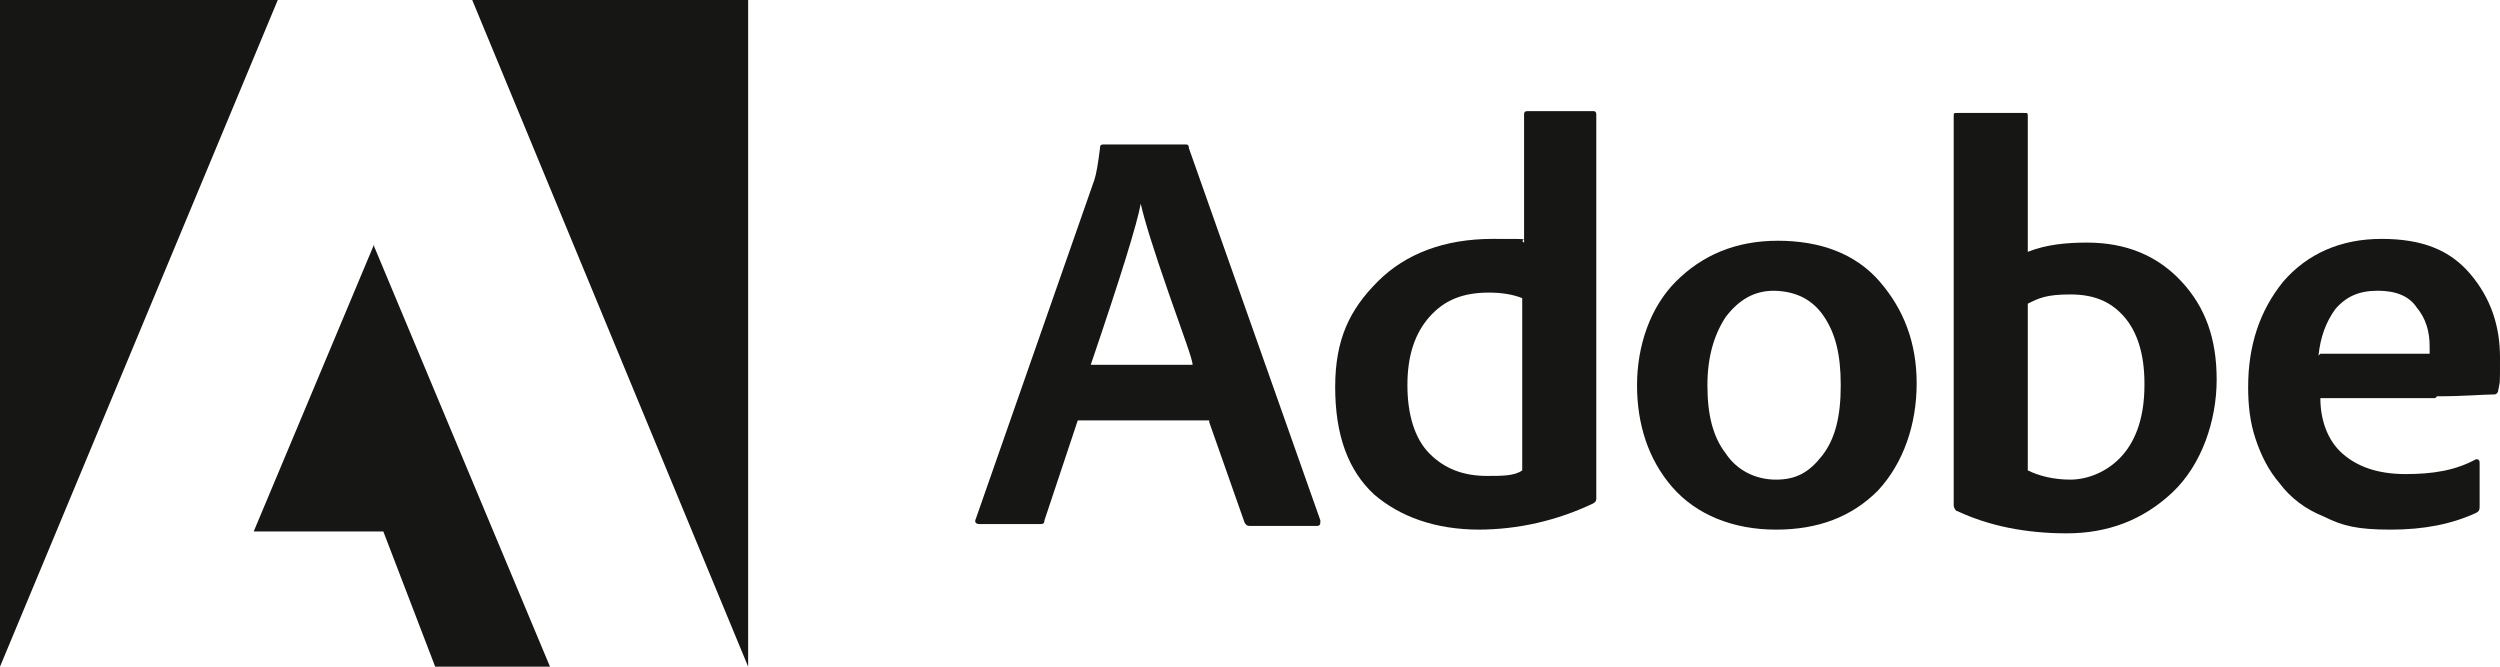
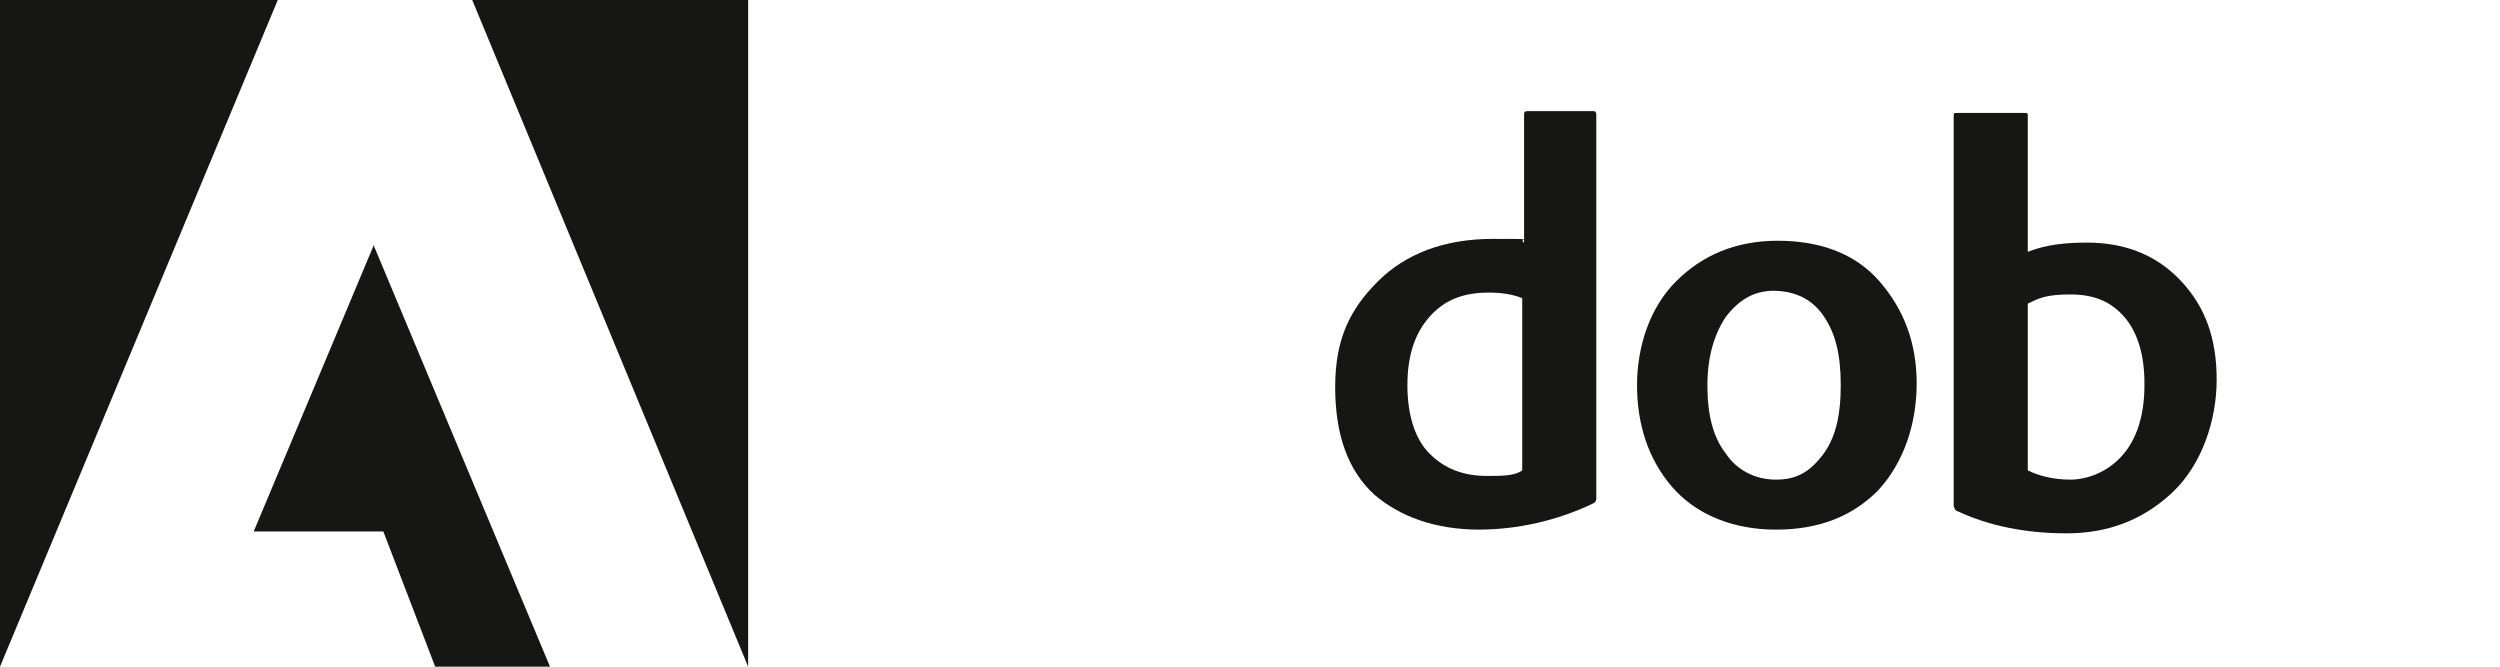
<svg xmlns="http://www.w3.org/2000/svg" id="Layer_1" viewBox="0 0 135 36">
  <defs>
    <style>      .st0 {        fill: #161614;      }    </style>
  </defs>
-   <path class="st0" d="M65.3,22.7h-7.1l-1.8,5.4c0,.2-.1.2-.3.2h-3.2c-.2,0-.3-.1-.2-.3l6.4-18.3c.1-.3.2-.9.3-1.7,0-.1,0-.2.2-.2h4.4c.1,0,.2,0,.2.2l7.1,20.1c0,.2,0,.3-.2.3h-3.6c-.1,0-.2,0-.3-.2l-1.9-5.4h0ZM58.9,19.7h5.5c0-.3-.5-1.6-1.3-3.9-.8-2.3-1.3-3.9-1.5-4.8h0c-.2,1.1-1.1,4-2.7,8.7Z" />
  <path class="st0" d="M79.9,28.6c-2.4,0-4.3-.7-5.7-1.9-1.4-1.3-2.1-3.2-2.1-5.8s.8-4.2,2.3-5.7c1.5-1.5,3.6-2.3,6.2-2.3s1.3,0,1.7.2v-6.9c0-.1,0-.2.2-.2h3.5c.1,0,.2,0,.2.2v18.6c0,.4,0,1.1,0,2.1,0,.1,0,.2-.2.3-1.9.9-4,1.4-6.2,1.4ZM82.2,25.4v-9.3c-.5-.2-1.1-.3-1.8-.3-1.4,0-2.4.4-3.2,1.3-.8.9-1.2,2.1-1.2,3.7s.4,2.9,1.2,3.7c.8.8,1.8,1.2,3.1,1.2.8,0,1.5,0,1.9-.3h0Z" />
  <path class="st0" d="M96,13c2.3,0,4.2.7,5.5,2.2,1.3,1.5,2,3.3,2,5.5s-.7,4.3-2.1,5.8c-1.4,1.4-3.2,2.1-5.5,2.1s-4.3-.8-5.6-2.3c-1.3-1.5-1.9-3.4-1.9-5.5s.7-4.2,2.1-5.6c1.4-1.4,3.2-2.2,5.5-2.2ZM95.8,15.7c-1.1,0-1.9.5-2.6,1.4-.6.9-1,2.1-1,3.7s.3,2.8,1,3.7c.6.9,1.6,1.4,2.7,1.4s1.8-.4,2.5-1.3c.7-.9,1-2.1,1-3.8s-.3-2.8-.9-3.7c-.6-.9-1.5-1.4-2.8-1.4Z" />
  <path class="st0" d="M105.9,6.1h3.4c.2,0,.2,0,.2.2v7.3c1-.4,2.1-.5,3.2-.5,2.1,0,3.8.7,5.1,2.1,1.3,1.4,1.9,3.1,1.9,5.3s-.8,4.6-2.4,6.1c-1.6,1.5-3.5,2.2-5.7,2.2s-4.2-.4-5.9-1.2c-.1,0-.2-.2-.2-.3V6.3c0-.2,0-.2.2-.2ZM115.8,20.7c0-1.6-.4-2.8-1.1-3.6-.7-.8-1.6-1.2-2.9-1.2s-1.7.2-2.3.5v9c.6.3,1.4.5,2.3.5s2-.4,2.8-1.3c.8-.9,1.2-2.2,1.2-3.8Z" />
-   <path class="st0" d="M131.5,21.5h-6.2c0,1.2.4,2.3,1.2,3,.8.7,1.9,1.1,3.4,1.1s2.7-.2,3.8-.8c.1,0,.2,0,.2.2v2.3c0,.2,0,.3-.2.4-1.3.6-2.8.9-4.6.9s-2.6-.2-3.6-.7c-1-.4-1.8-1-2.4-1.8-.6-.7-1-1.5-1.3-2.4-.3-.9-.4-1.8-.4-2.8,0-2.2.6-4.1,1.9-5.7,1.3-1.5,3.1-2.3,5.3-2.3s3.7.6,4.8,1.9c1.1,1.3,1.6,2.8,1.6,4.5s0,1.2-.1,1.8c0,.1-.1.2-.2.2-.6,0-1.6.1-3.1.1h0ZM125.3,19.1h4.3c1,0,1.5,0,1.6,0,0,0,0-.2,0-.4,0-.8-.2-1.5-.7-2.1-.4-.6-1.1-.9-2.1-.9s-1.7.3-2.3,1c-.5.7-.8,1.5-.9,2.5Z" />
  <path class="st0" d="M25.5,0h14.9v36L25.5,0Z" />
  <path class="st0" d="M15,0H0v36L15,0Z" />
  <path class="st0" d="M20.2,13.3l9.5,22.7h-6.2l-2.8-7.3h-7l6.5-15.5Z" />
</svg>